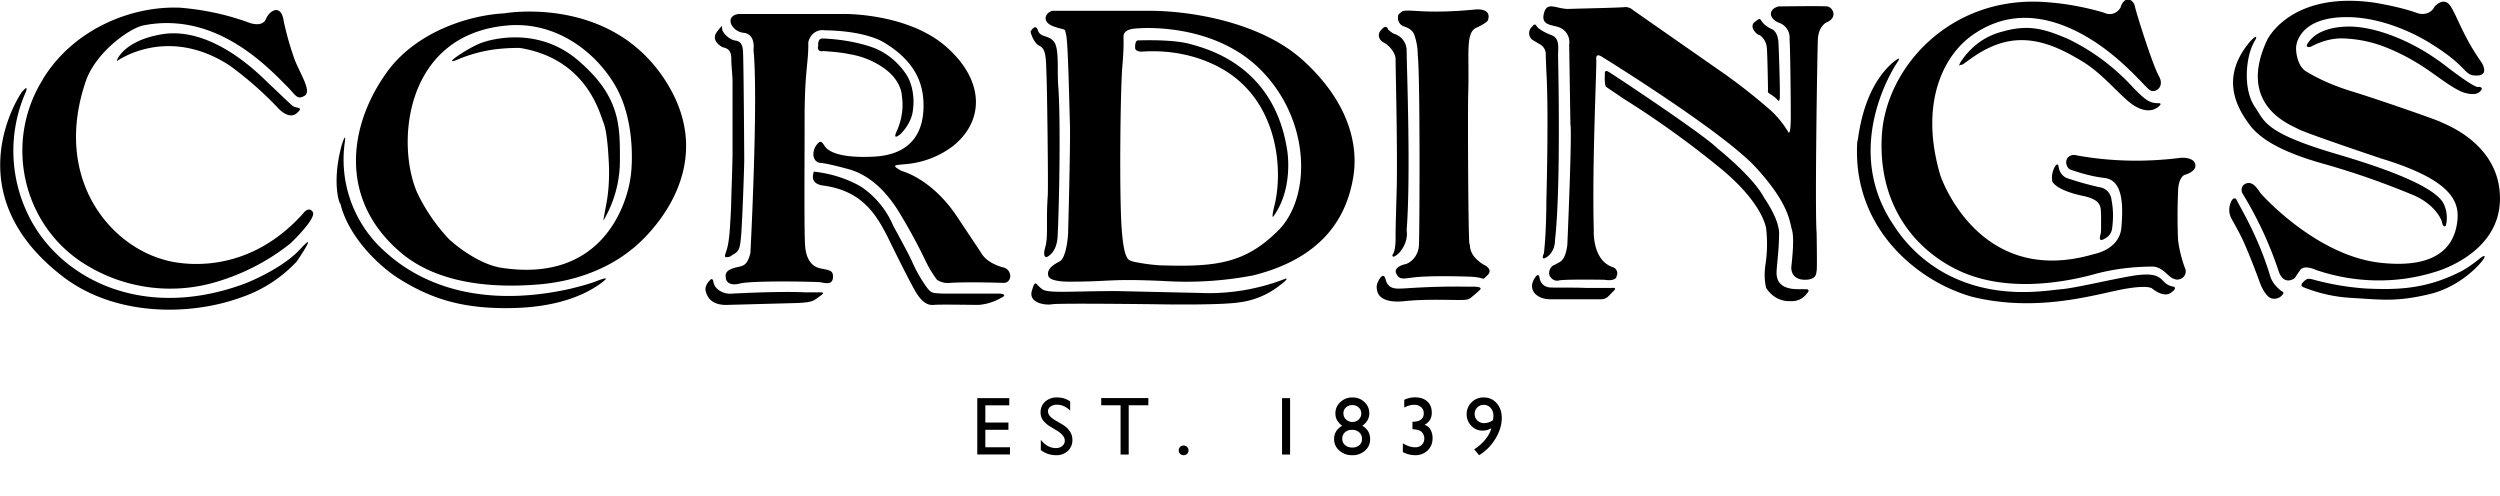
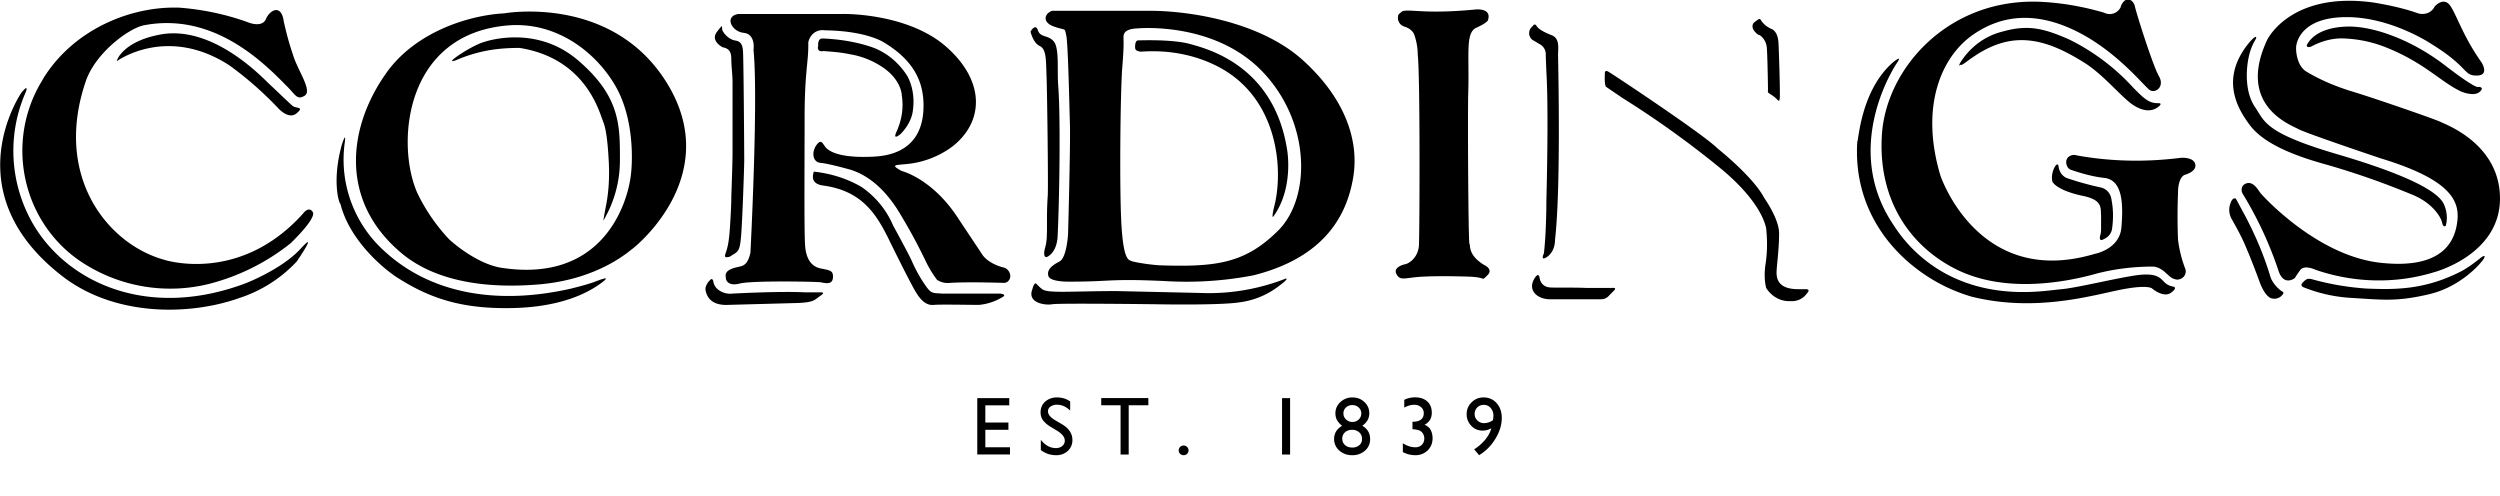
<svg xmlns="http://www.w3.org/2000/svg" width="121" height="24" fill="none" class="svg-icon svg-icon__cordingslogo_mobile_black">
  <g clip-path="url(#clip0_349_8876)" fill="#000">
    <path d="M12.067 1.102s.625.243.804-.182c.179-.426.745-.76.864.121.12.548.268 1.095.447 1.612.209.73.954 1.734.566 1.977-.387.243-.447-.061-.894-.487-1.132-1.155-3.545-3.558-6.882-2.92-.686.122-2.354 1.308-2.83 2.738-1.55 4.592 1.072 7.846 3.783 8.606 0 0 3.635 1.217 6.734-2.22 0 0 .268-.395.477-.091.208.304-1.073 1.52-1.073 1.52a10.509 10.509 0 0 1-3.993 1.977 7.79 7.79 0 0 1-5.87-.912C1.192 11.047.179 7.093 1.967 4.02c.06-.09.12-.212.179-.304C3.665 1.345 6.435.281 8.7.372c1.162.091 2.294.335 3.367.73z" />
    <path d="M5.66 2.957s2.413-1.764 5.453.213a16.992 16.992 0 0 1 2.353 2.068s.507.578.894.243c.388-.334-.03-.213-.208-.365-.179-.152-.805-.76-1.103-1.034-.298-.273-2.74-2.92-5.333-2.402-1.758.334-2.086 1.247-2.056 1.277zM1.042 4.478s.358-.456.209-.03a7.039 7.039 0 0 0 .09 5.9c1.43 3.04 5.452 5.26 10.517 3.375 0 0 1.758-.67 2.681-1.673.924-1.004-.178.608-.178.608a6.589 6.589 0 0 1-2.771 1.764c-2.384.852-6.108.943-8.7-1.155-5.125-4.076-1.848-8.79-1.848-8.79zM32.299 4.052C29.647-.297 24.403.646 24.403.646c-1.728.091-4.35.912-5.75 2.95-1.788 2.554-2.235 6.052.685 8.576 1.907 1.672 4.767 1.733 6.495 1.612 3.01-.183 4.559-1.582 4.767-1.734.209-.152 4.41-3.558 1.699-7.998zM30.51 8.644c-.209 1.369-1.43 5.048-6.227 4.319-.834-.122-1.818-.73-2.533-1.369a8.857 8.857 0 0 1-1.55-2.25c-1.042-2.342-.655-7.755 4.47-8.12 2.324-.152 4.201 1.338 5.125 2.95.924 1.611.834 3.77.715 4.47z" />
    <path d="M23.39 2.045s2.473-.912 4.558.851c2.086 1.764 2.056 3.194 2.056 4.836a5.696 5.696 0 0 1-.804 2.95s.03-.213.149-.821c.119-.64.149-1.308.119-1.977-.03-.578-.09-1.551-.268-1.977-.18-.426-.805-3.071-4.053-3.588-.506 0-1.013.03-1.52.121a7.092 7.092 0 0 0-1.37.396c-1.102.486.507-.609 1.133-.791zM16.535 7.032s.239-.76.15-.121a5.953 5.953 0 0 0 1.906 5.23c2.235 2.068 5.453 2.646 9.058 1.825.358-.091.715-.182 1.073-.304.327-.122.923-.365.387.03-.536.396-1.788 1.156-4.26 1.217-2.474.06-4.053-.456-5.692-1.52-.894-.609-2.294-1.947-2.681-3.528-.06 0-.418-1.065.06-2.829zM35.755.676h5.065s3.129-.06 5.006 1.612c1.877 1.673 1.788 3.619.268 4.805a4.41 4.41 0 0 1-2.264.852c-.298.03-.477.03-.507.09-.03.062.328.244.328.244s1.49.365 2.74 2.311l1.074 1.612c.06.091.238.487 1.042.73a.44.44 0 0 1 .388.487c-.03.152-.15.273-.298.273 0 0-1.728-.06-2.622 0a.922.922 0 0 1-.626-.152 5.342 5.342 0 0 1-.536-.882 26.295 26.295 0 0 0-1.4-2.554c-.477-.73-1.192-1.551-2.235-1.886 0 0-1.073-.304-1.46-.334-.388-.03-.447-.517-.209-.852.239-.334.298-.091.447.092.149.182.655.547 2.354.456 1.698-.092 2.324-1.065 2.383-2.25.06-1.187-.327-2.312-1.877-3.255 0 0-.804-.578-2.89-.608-.387-.06-.715.182-.804.578v.152c0 .851-.179 1.338-.179 3.528s-.03 5.656.03 6.234c.06.578.298.943.745 1.034.447.091.625.091.596.456-.03.365-.418.243-.596.213-.18-.03-3.308-.091-3.904.06-.596.153-.685-.182-.685-.273 0-.091-.09-.304.328-.456.417-.152.685 0 .864-.76 0 0 .387-7.42.149-9.823 0 0 .12-.76-.477-.821-.596-.061-.953-.821-.238-.913z" />
    <path d="M39.627 2.014c0-.09.09-.152.179-.152.775.03 1.579.152 2.324.396.745.243 1.37.76 1.788 1.429.297.547.357 1.216.238 1.825-.09.365-.298.7-.566.973-.447.365-.179-.152-.179-.152.238-.548.328-1.125.238-1.703 0 0 0-.7-.834-1.308a3.97 3.97 0 0 0-1.698-.7c-.417-.09-.864-.121-1.281-.151-.09.03-.209 0-.239-.092 0-.03-.03-.06 0-.121 0-.304.03-.244.03-.244zM34.978 2.288s-.626-.304-.268-.76.179-.213.268-.03c.12.212.328.395.566.456.179.03.388.06.417.517.03.456.06 4.896.06 5.26 0 .366-.09 2.92-.149 3.65-.06.73-.12.79-.447.973a.334.334 0 0 1-.238.091c-.18.03-.06-.182-.03-.304.09-.273.12-.547.149-.82.03-.366.09-1.308.09-1.795 0 0 .059-1.703.059-2.068V3.991c0-.395-.06-.79-.06-1.125 0-.335-.09-.517-.417-.578zM35.456 14.21s2.204-.122 3.486-.062h.655c.239 0 .358 0 .09.183-.269.182-.269.304-1.103.335l-3.337.09c-.626.031-1.013-.212-1.102-.73v-.09a.733.733 0 0 1 .208-.365c.15-.183.179.09.179.09.03.153.12.275.238.366a.945.945 0 0 0 .685.182zM39.388 8.31h.03c.805.09 1.58.334 2.265.73a4.318 4.318 0 0 1 1.549 1.885s.834 1.52.924 1.764c.208.456.447.882.745 1.277.208.243.268.213.685.243h2.8s.447.03.06.213a2.613 2.613 0 0 1-1.072.335c-.388 0-1.878-.03-2.176 0-.297.03-.566-.122-.864-.608-.298-.487-1.221-2.372-1.37-2.677-.596-1.186-1.311-2.25-3.129-2.493-.655-.092-.477-.548-.447-.67zM63.107 2.957C60.962.98 57.327.494 55.509.524h-4.588c-.358.122-.507.548.089.76.596.213.507.031.596.426.09.396.149 3.376.179 4.319.03.942-.09 5.291-.09 5.291s-.06 1.156-.417 1.338c-.357.183-.625.396-.536.7.09.304 1.043.274 1.043.274 2.056 0 1.877-.152 4.558-.03 1.46.09 2.89 0 4.32-.275 3.517-.882 4.53-2.98 4.828-4.713.298-1.734-.328-3.771-2.384-5.657zm-1.222 8.18c-1.608 1.613-3.009 1.795-5.75 1.704a9.101 9.101 0 0 1-1.311-.183c-.15-.09-.417.092-.536-1.611-.12-1.703-.06-6.721.03-7.786.089-1.064.059-1.307.059-1.43 0-.12-.03-.425.655-.455 0 0 3.695-.365 6.049 2.068 2.354 2.433 2.384 6.082.804 7.694z" />
    <path d="M49.877 1.528s.238-.426.357-.061c.12.365.507.213.775.547.268.335.15 1.369.209 2.13.119 1.52.06 5.473-.03 7.328-.06.822-.536.973-.536.973s-.209.03-.06-.486c.149-.517.03-1.247.12-2.494.029-.517-.03-5.079-.06-5.808-.03-.73 0-1.278-.328-1.43-.328-.152-.447-.7-.447-.7zM58.102 14.179c1.4.06 2.83-.183 4.141-.7 0 0 .15 0-.268.305a3.944 3.944 0 0 1-1.996.851c-1.013.152-4.023.091-4.023.091s-4.707-.06-5.035 0c-.328.061-1.222-.06-.953-.73 0 0 .089-.395.208-.243.09.091.179.183.268.243.268.213 1.43.092 3.605.092l4.053.091zM54.941 2.318s-.03-.364.15-.364c.178 0 1.668-.061 2.532.182.864.243 4.052 1.064 4.678 5.14 0 0 .328 1.855-.686 3.223 0 0-.089.06.09-.639.417-1.824.09-5.2-2.8-6.66-1.133-.577-2.414-.79-3.666-.7 0 0-.298 0-.298-.182zM67.964 1.285a.437.437 0 0 1-.298-.487c0-.06.03-.122.09-.152.059-.06.119-.122.208-.122.417-.06 1.162.152 3.397-.06 0 0 .864-.122.655.516 0 0-.03.122-.566.365-.536.244-.328 1.308-.387 3.133-.03.79 0 7.268.06 7.329.059.06-.09.517.685 1.003 0 0 .506.213.178.518-.327.304.03.09-.923.06-.954-.03-1.997-.03-2.563.03-.566.062-.774.153-.923-.182-.15-.334.447-.456.476-.456.388-.152.626-.547.626-.973.03-.76.06-8.12-.06-9.154 0-.334-.06-.669-.178-1.003-.09-.183-.269-.305-.477-.365z" />
-     <path d="M67.516 1.65a.849.849 0 0 1 .566.79c0 .76.209 5.991 0 8.698.06.395-.089.79-.357 1.095-.387.364-.328.09-.328.09s.15-.09.15-.82.029-1.338.059-2.585c.03-2.281-.06-5.444-.06-6.113a.952.952 0 0 0-.179-.395 1.221 1.221 0 0 0-.417-.365c-.179-.091-.268-.304-.179-.487.03-.06.06-.091.09-.121 0 0 .238-.305.328 0 .119.09.208.182.327.212zM66.682 13.662s.268-.608.388-.122c.119.487.566.426.744.426.18 0 1.52-.122 3.218-.091.209 0 .775-.03.596.152-.119.122-.268.243-.417.365-.09.091-.238.121-.357.121-.328.03-1.729-.06-2.86.061-1.133.122-1.312-.334-1.342-.517a.604.604 0 0 1 .03-.395zM78.659.342a.56.56 0 0 1 .387.152l4.142 2.889A27.13 27.13 0 0 1 85.72 5.36c.328.304.596.638.835 1.034 0 0 .119.243.119-.791s-.03-3.437-.06-3.71a.76.76 0 0 0-.506-.79c-.477-.183-.566-.64-.03-.792 0 0 2.086-.03 2.354 0 .268.03.536.517 0 .76 0 0-.417.153-.447.852-.03.7-.149 8.272-.06 9.367 0 0 .03 1.733 0 1.825-.03.09.03.425-.566.425s-.685-.425-.655-.669c.03-.243.149-1.338.03-1.733-.12-.396-.12-1.247-1.729-3.01-1.608-1.765-7.478-5.384-7.478-5.384s-.298-.213-.268.122c.03.334-.209 5.079-.12 8.272 0 0-.089 1.46.924 1.794.179.06.268.274.179.426v.03s-.03.244-.596.152c0 0-1.847-.03-2.175.03-.209.062-.388-.06-.477-.243-.06-.213.06-.456.268-.517.239-.152.477-.121.596-.942 0 0 .239-5.474.15-5.84l-.06-3.862a.768.768 0 0 0-.507-.851c-.358-.122-.864-.091-.715-.67.149-.577.536-.242 1.132-.212 1.013-.03 2.563-.06 2.801-.091z" />
    <path d="M74.16 1.923a.412.412 0 0 1-.03-.608l.06-.06s.089-.153.178 0c.09.151.358.303.745.455.388.152.298.639.298.943 0 .304.15 6.356-.149 8.971 0 .304-.12.609-.357.791-.388.274-.18-.152-.18-.152s.03-.243.06-.669c.03-.426.06-1.216.06-1.886 0 0 .12-4.288 0-6.234 0 0-.03-.7-.03-.851a.543.543 0 0 0-.298-.487l-.357-.213zM84.886 1.467c-.09-.122-.09-.304.03-.395.208-.152.238-.183.298-.122.119.213.328.365.536.456 0 0 .298.091.328.67.03.577.09 2.584.06 2.706-.03.121-.03.091-.06.091s-.09-.122-.328-.274c-.238-.152-.179-.121-.179-.273 0-.152-.03-1.855-.06-2.038a.81.81 0 0 0-.327-.578c-.12-.03-.209-.121-.298-.243zM77.676 3.565s-.03-.212.179-.09c.208.12 4.618 3.04 5.274 3.71 0 0 1.728 1.368 2.264 2.402 0 0 .715 1.003.715 1.703 0 .7-.09 1.368-.119 1.794-.03.426.09.912 1.043.912h.387s.239 0 .03.213a.875.875 0 0 1-.775.365c-.477.03-.923-.213-1.192-.638-.089-.365-.089-.76-.03-1.156.09-.578.09-1.156.03-1.733-.089-.426-.476-1.43-2.085-2.798A46.01 46.01 0 0 0 78.54 4.75l-.804-.547s-.09-.03-.06-.639zM74.25 13.51s.208-.395.268-.06c.03.242.209.425.447.455.09.03 1.102 0 1.788.03h1.251c.03 0 .268-.03.12.122l-.269.274a.488.488 0 0 1-.358.152h-2.413c-.626.03-1.162-.395-.834-.973zM101.84.615c.298.153.656.03.805-.273v-.03c.238-.578.625-.305.685 0 .06.303.864 2.858 1.162 3.375.298.517-.179.852-.447.67-.268-.183-1.549-1.826-3.456-2.799-1.907-.973-3.605-.912-5.095.122-1.49 1.034-2.592 3.406-1.58 6.812 0 0 1.818 5.474 7.45 3.801 0 0 1.221-.212 1.311-1.277.089-1.064.089-2.28-.805-2.402-.566-.061-1.102-.213-1.639-.396-.178-.06-.268-.304-.208-.486.059-.183.298-.274.476-.213 1.669.304 3.367.334 5.036.121 0 0 .626-.06.715.305.089.365-.507.517-.507.517s-.327.09-.327.882c-.03.76-.03 1.49 0 2.25.059.487.178.973.357 1.43a.39.39 0 0 1-.268.486c-.089.03-.179.03-.238 0-.328-.06-.507-.547-1.043-.608-.983 0-1.996.121-2.95.395-1.728.456-4.38.821-6.555-.243-2.175-1.065-3.843-3.285-3.635-6.539.209-3.254 3.307-6.72 7.866-6.417.983.061 1.967.244 2.89.517z" />
    <path d="M104.432 4.995s.268-.03.06.152c-.209.182-.596.334-1.192-.03-.596-.366-1.46-1.49-2.443-2.099-.984-.608-2.205-1.247-3.546-1.034-1.34.213-2.265 1.186-2.384 1.156-.119-.03-.178.213-.06-.092.477-.76 1.192-1.307 2.057-1.52 1.28-.365 2.055-.122 3.188.365a10.373 10.373 0 0 1 3.128 2.341c.537.548.775.76 1.192.76zM99.457 8.066s.149-.243.179 0c.03.244.179.456.387.548a14.49 14.49 0 0 0 1.639.456c.298.06.506.304.536.608.09.456.09.912.03 1.369a.639.639 0 0 1-.387.517s-.298.212-.179-.213c.03-.092.03-.213.03-.304v-.609c-.03-.365.089-.73-.805-.942-1.37-.274-1.55-.7-1.55-.7-.059-.243 0-.517.12-.73z" />
    <path d="M91.621 3.018s.477-.395.209 0c-.269.395-2.652 4.227-.18 7.877a6.912 6.912 0 0 0 2.504 2.341c2.413 1.308 4.886.821 5.631.76.745-.06 3.069-.638 3.844-.699.774-.06.923.152 1.132.365a.775.775 0 0 0 .447.213s.208.06-.149.304c-.358.243-.894-.213-.894-.213s-.179-.213-1.549.06c-1.371.275-4.112 1.096-7.181.335a8.11 8.11 0 0 1-2.652-1.338c-1.728-1.307-3.069-3.406-2.89-6.173.06.03.149-2.463 1.728-3.832zM117.841.311s.447-.517.774 0c.328.517.626 1.49 1.49 2.707 0 0 .417.639-.238.639-.656 0-.358-.396-2.175-1.521 0 0-1.937-1.308-4.112-1.308s-2.414 1.186-2.443 1.4c-.03.212.029.972.506 1.246.715.426 1.46.73 2.265.973 1.102.335 4.082 1.369 4.231 1.46.149.091 2.89 1.034 2.86 3.74-.03 2.707-3.188 3.528-3.188 3.528-1.877.578-3.903.517-5.751-.121 0 0-.506-.244-.715 0-.089.121-.179.243-.268.395-.06.06-.566.395-.804-.365a18.187 18.187 0 0 0-1.729-3.71c-.089-.152-.059-.365.09-.456.03 0 .03-.03.059-.03.358-.153.596.303.715.456.12.152 2.742 3.04 5.811 3.375 3.069.335 3.635-1.095 3.724-2.098.089-1.004-.506-1.977-3.695-2.95 0 0-3.635-1.217-4.022-1.43-.387-.212-2.98-1.155-1.49-4.318 0 0 1.132-2.372 5.185-1.794.715.122 1.43.274 2.115.517.328.091.656-.03.805-.335z" />
    <path d="M119.956 4.204s.327 0 .059.243c-.268.244-.894 0-.983-.06-.924-.457-1.698-1.339-3.486-2.068a6.12 6.12 0 0 0-2.086-.457c-.536-.03-1.073.122-1.549.365-.149.092-.328.061-.239-.09.447-.761 1.52-.852 2.027-.852 1.251 0 3.068.669 4.648 1.885 1.579 1.216 1.609 1.034 1.609 1.034zM108.901 2.014s.269-.304.298-.212c.03.09-.208.273-.357.942-.149.67-.179 1.734.298 2.433.477.7.447 1.247 3.963 2.281s4.916 1.825 5.184 2.433c.149.334.179.7.089 1.034 0 0-.119.121-.178-.152-.06-.274-.477-.973-1.49-1.369a38.282 38.282 0 0 0-4.082-1.429c-2.116-.578-3.218-1.216-3.754-1.946-.537-.73-1.49-2.22.029-4.015zM120.106 12.445s.238-.152.119.061-1.103 1.369-2.652 1.734c-1.549.365-2.235.273-3.695.182a7.289 7.289 0 0 1-2.383-.517s-.209-.06-.03-.243.238-.183.417-.152c.864.243 1.758.395 2.652.456 1.43.06 2.86.06 4.618-.851.328-.183.656-.426.954-.67zM107.948 9.86s.09-.334.269-.243l.476.882c.477.912.894 1.886 1.192 2.89.09.273.298.516.536.699 0 0 .12.03.09.121a.5.5 0 0 1-.507.244c-.387-.03-.655-.852-.655-.852s-.328-.912-.685-1.733c-.179-.426-.418-.852-.656-1.278a.891.891 0 0 1-.06-.73zM47.3 19.271h1.548v.348H47.69v.832h1.118v.35H47.69v.847h1.194v.348H47.3v-2.724zm3.877 1.584l-.297-.18a1.365 1.365 0 0 1-.399-.333.643.643 0 0 1-.117-.381c0-.215.074-.39.223-.523a.84.84 0 0 1 .582-.202c.228 0 .437.064.627.192v.443c-.197-.189-.408-.283-.635-.283a.52.52 0 0 0-.315.09.268.268 0 0 0-.123.226c0 .082.03.16.09.23.06.072.157.147.291.225l.3.176c.332.198.5.45.5.758a.694.694 0 0 1-.222.533.8.8 0 0 1-.57.205c-.27 0-.515-.082-.736-.248v-.496c.21.267.455.4.732.4a.458.458 0 0 0 .305-.101.324.324 0 0 0 .123-.258c0-.166-.12-.324-.36-.473zm2.123-1.587h2.28v.347h-.951V22h-.393v-2.385H53.3v-.347zm3.986 2.296c.066 0 .123.023.17.069.046.045.07.101.07.168a.234.234 0 0 1-.24.23.232.232 0 0 1-.237-.23c0-.067.023-.123.069-.168a.228.228 0 0 1 .167-.069zm4.765-2.293h.39V22h-.39v-2.729zm2.583.733c0-.214.08-.395.24-.543a.83.83 0 0 1 .588-.225c.228 0 .42.075.576.223a.716.716 0 0 1 .236.545c0 .243-.113.445-.34.603.253.146.38.361.38.645a.718.718 0 0 1-.247.559.895.895 0 0 1-.62.22.902.902 0 0 1-.624-.224.722.722 0 0 1-.252-.559c0-.277.129-.49.387-.64a.983.983 0 0 1-.25-.28.684.684 0 0 1-.074-.324zm1.251.012a.384.384 0 0 0-.123-.293.43.43 0 0 0-.308-.116.436.436 0 0 0-.31.114.38.38 0 0 0-.122.29c0 .114.043.211.127.292.086.08.189.12.309.12.118 0 .22-.039.302-.118a.388.388 0 0 0 .125-.29zm.034 1.252v-.04a.385.385 0 0 0-.135-.304.498.498 0 0 0-.346-.12c-.139 0-.253.04-.341.12a.398.398 0 0 0-.131.308c0 .127.044.23.134.309.09.08.207.12.35.12a.506.506 0 0 0 .336-.11.35.35 0 0 0 .133-.283zm2.444-.856h.023c.17 0 .3-.035.389-.105.09-.07.135-.173.135-.307a.372.372 0 0 0-.131-.295.496.496 0 0 0-.34-.113c-.142 0-.3.044-.473.133v-.373c.16-.08.332-.12.52-.12.251 0 .45.066.594.198.145.131.218.31.218.539a.68.68 0 0 1-.084.35.69.69 0 0 1-.267.242.553.553 0 0 1 .234.154c.05.06.088.133.115.219a.898.898 0 0 1 .041.273c0 .238-.079.436-.238.592a.826.826 0 0 1-.601.232c-.207 0-.407-.05-.6-.15v-.426c.206.129.406.193.6.193a.431.431 0 0 0 .316-.117.412.412 0 0 0 .121-.31.432.432 0 0 0-.1-.284.36.36 0 0 0-.13-.1 1.241 1.241 0 0 0-.307-.062l-.035-.003v-.36zm3.227 1.62l-.24-.284c.202-.128.378-.282.53-.463.15-.182.251-.369.302-.56a.809.809 0 0 1-.436.115.72.72 0 0 1-.537-.233.778.778 0 0 1-.222-.558.78.78 0 0 1 .238-.576.795.795 0 0 1 .582-.237c.258 0 .469.093.633.28.164.186.246.425.246.716 0 .331-.103.666-.309 1.004a2.322 2.322 0 0 1-.787.795zm.668-1.696c.016-.104.024-.172.024-.203a.562.562 0 0 0-.133-.387.427.427 0 0 0-.338-.15.42.42 0 0 0-.315.129.442.442 0 0 0-.123.32c0 .118.045.22.135.307a.45.45 0 0 0 .323.128.744.744 0 0 0 .427-.144z" />
  </g>
  <defs>
    <clipPath id="clip0_349_8876">
      <path fill="#fff" d="M0 0h121v24H0z" />
    </clipPath>
  </defs>
</svg>